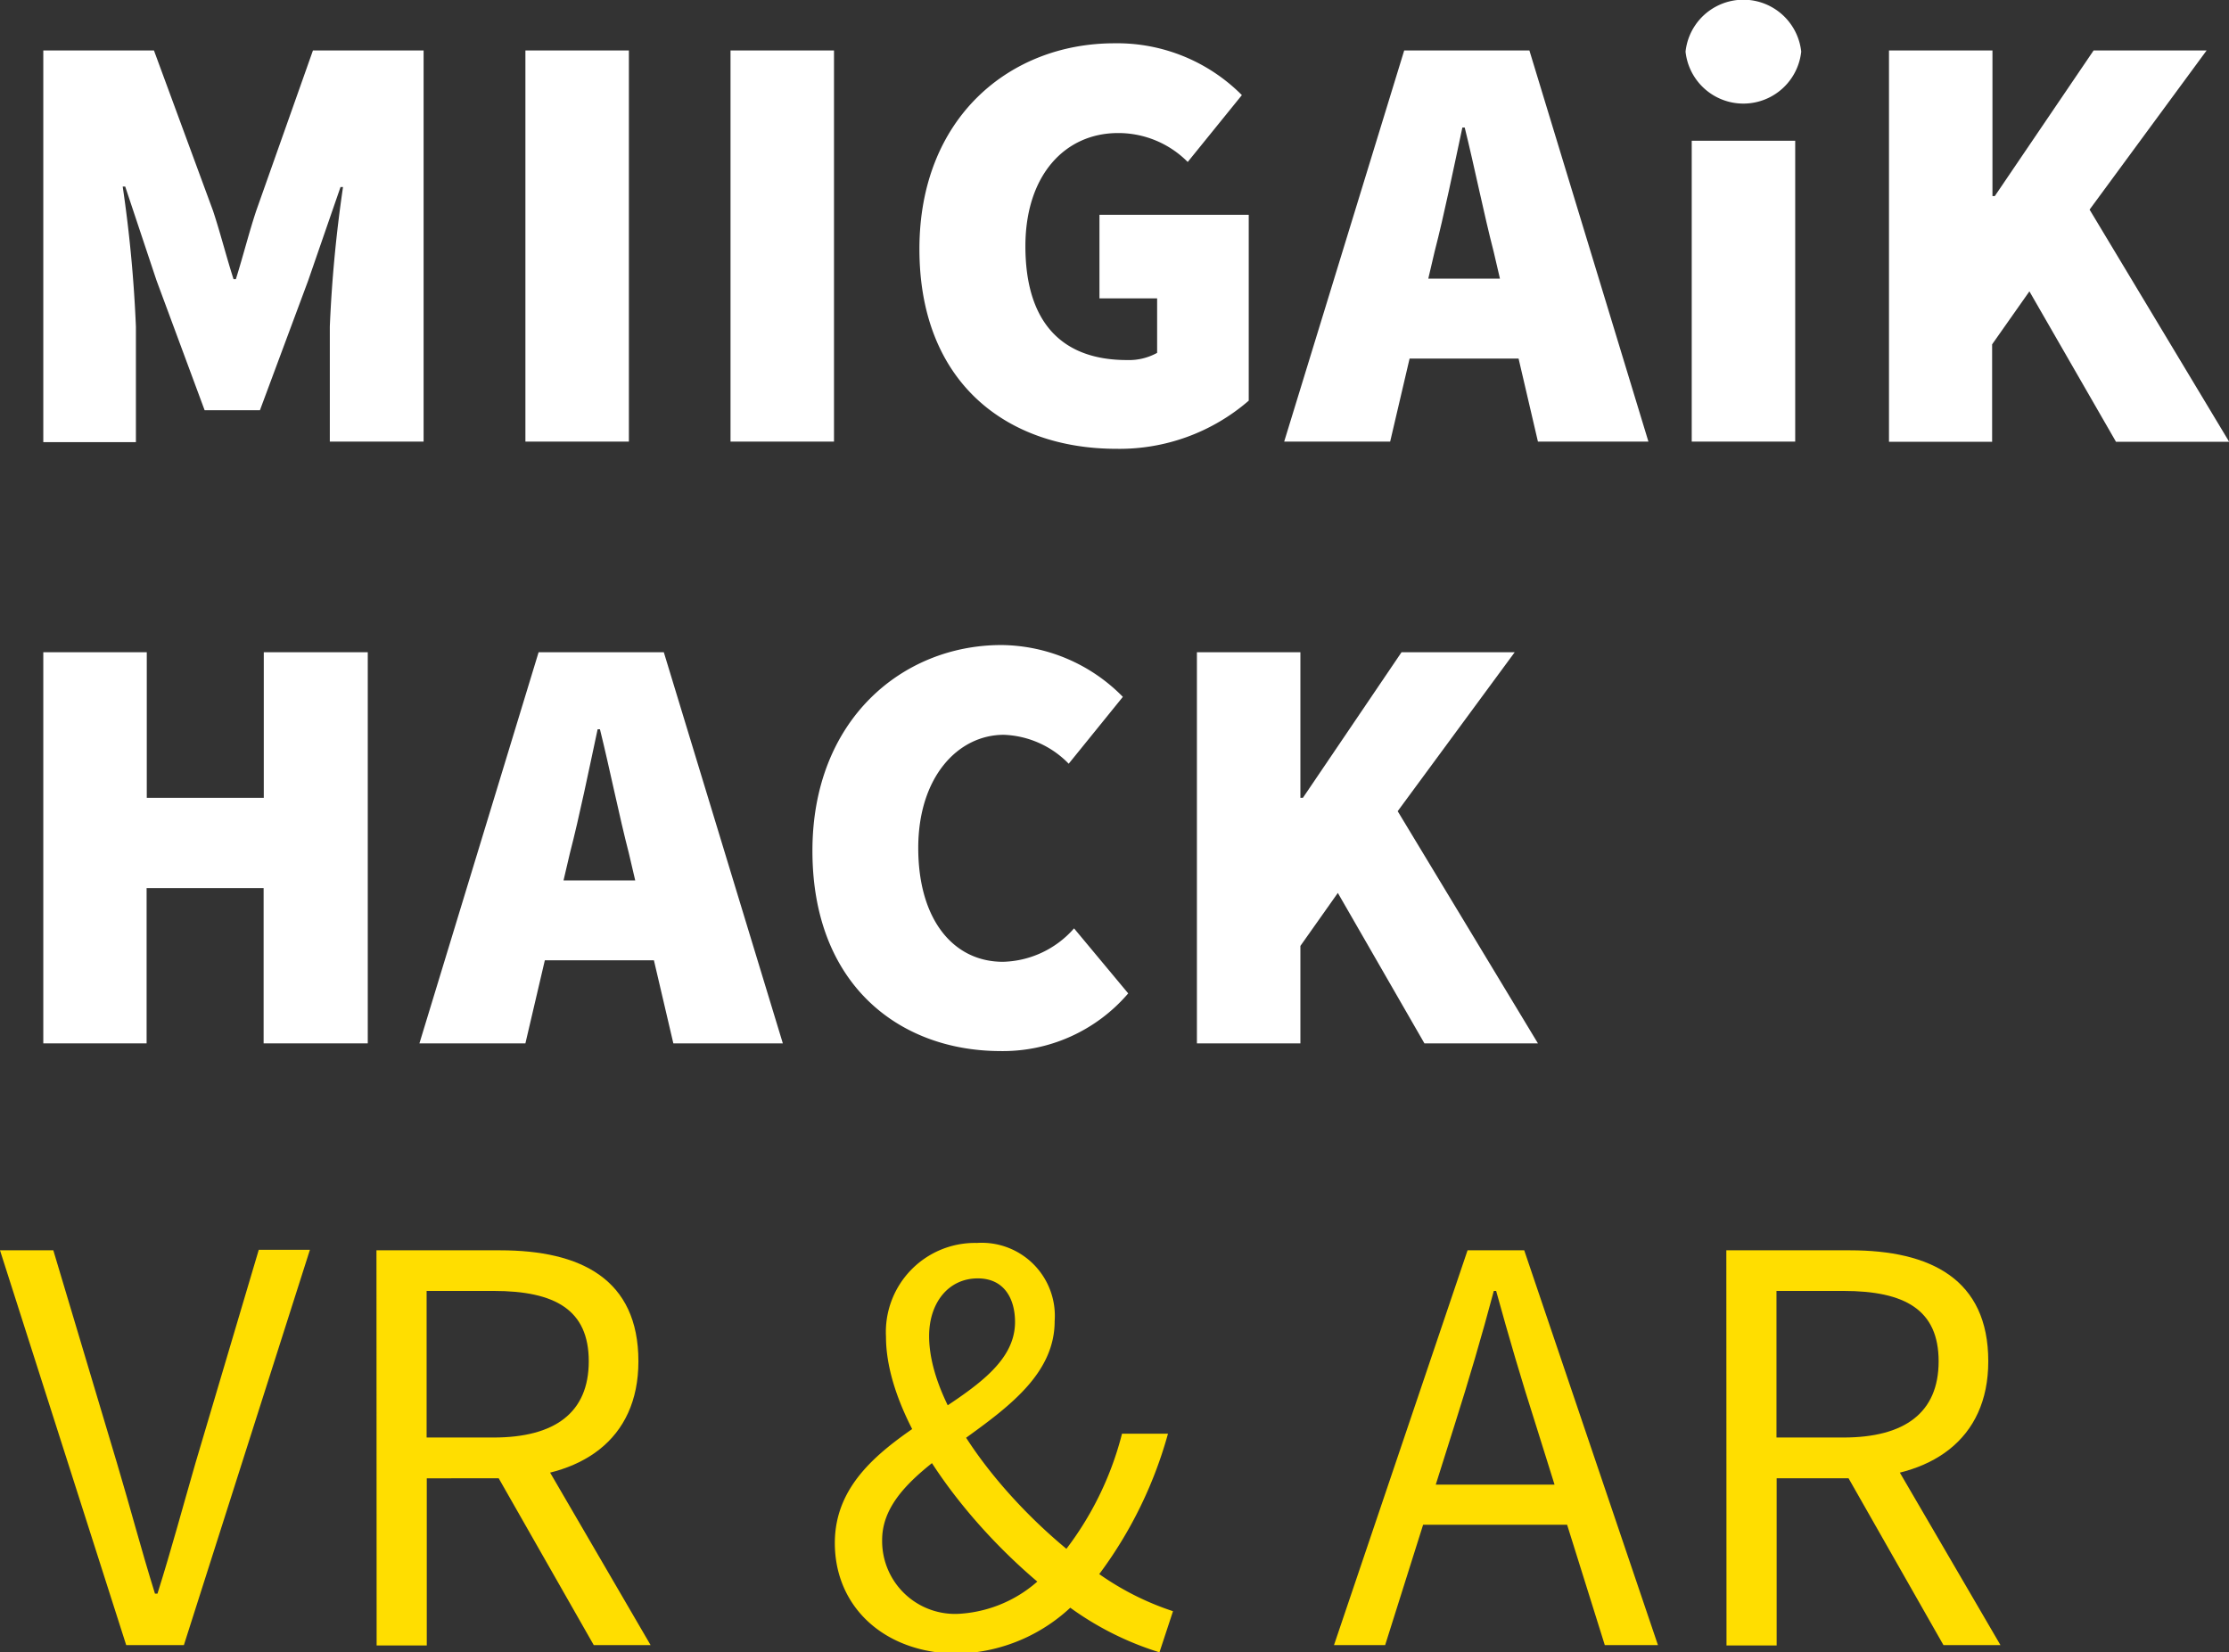
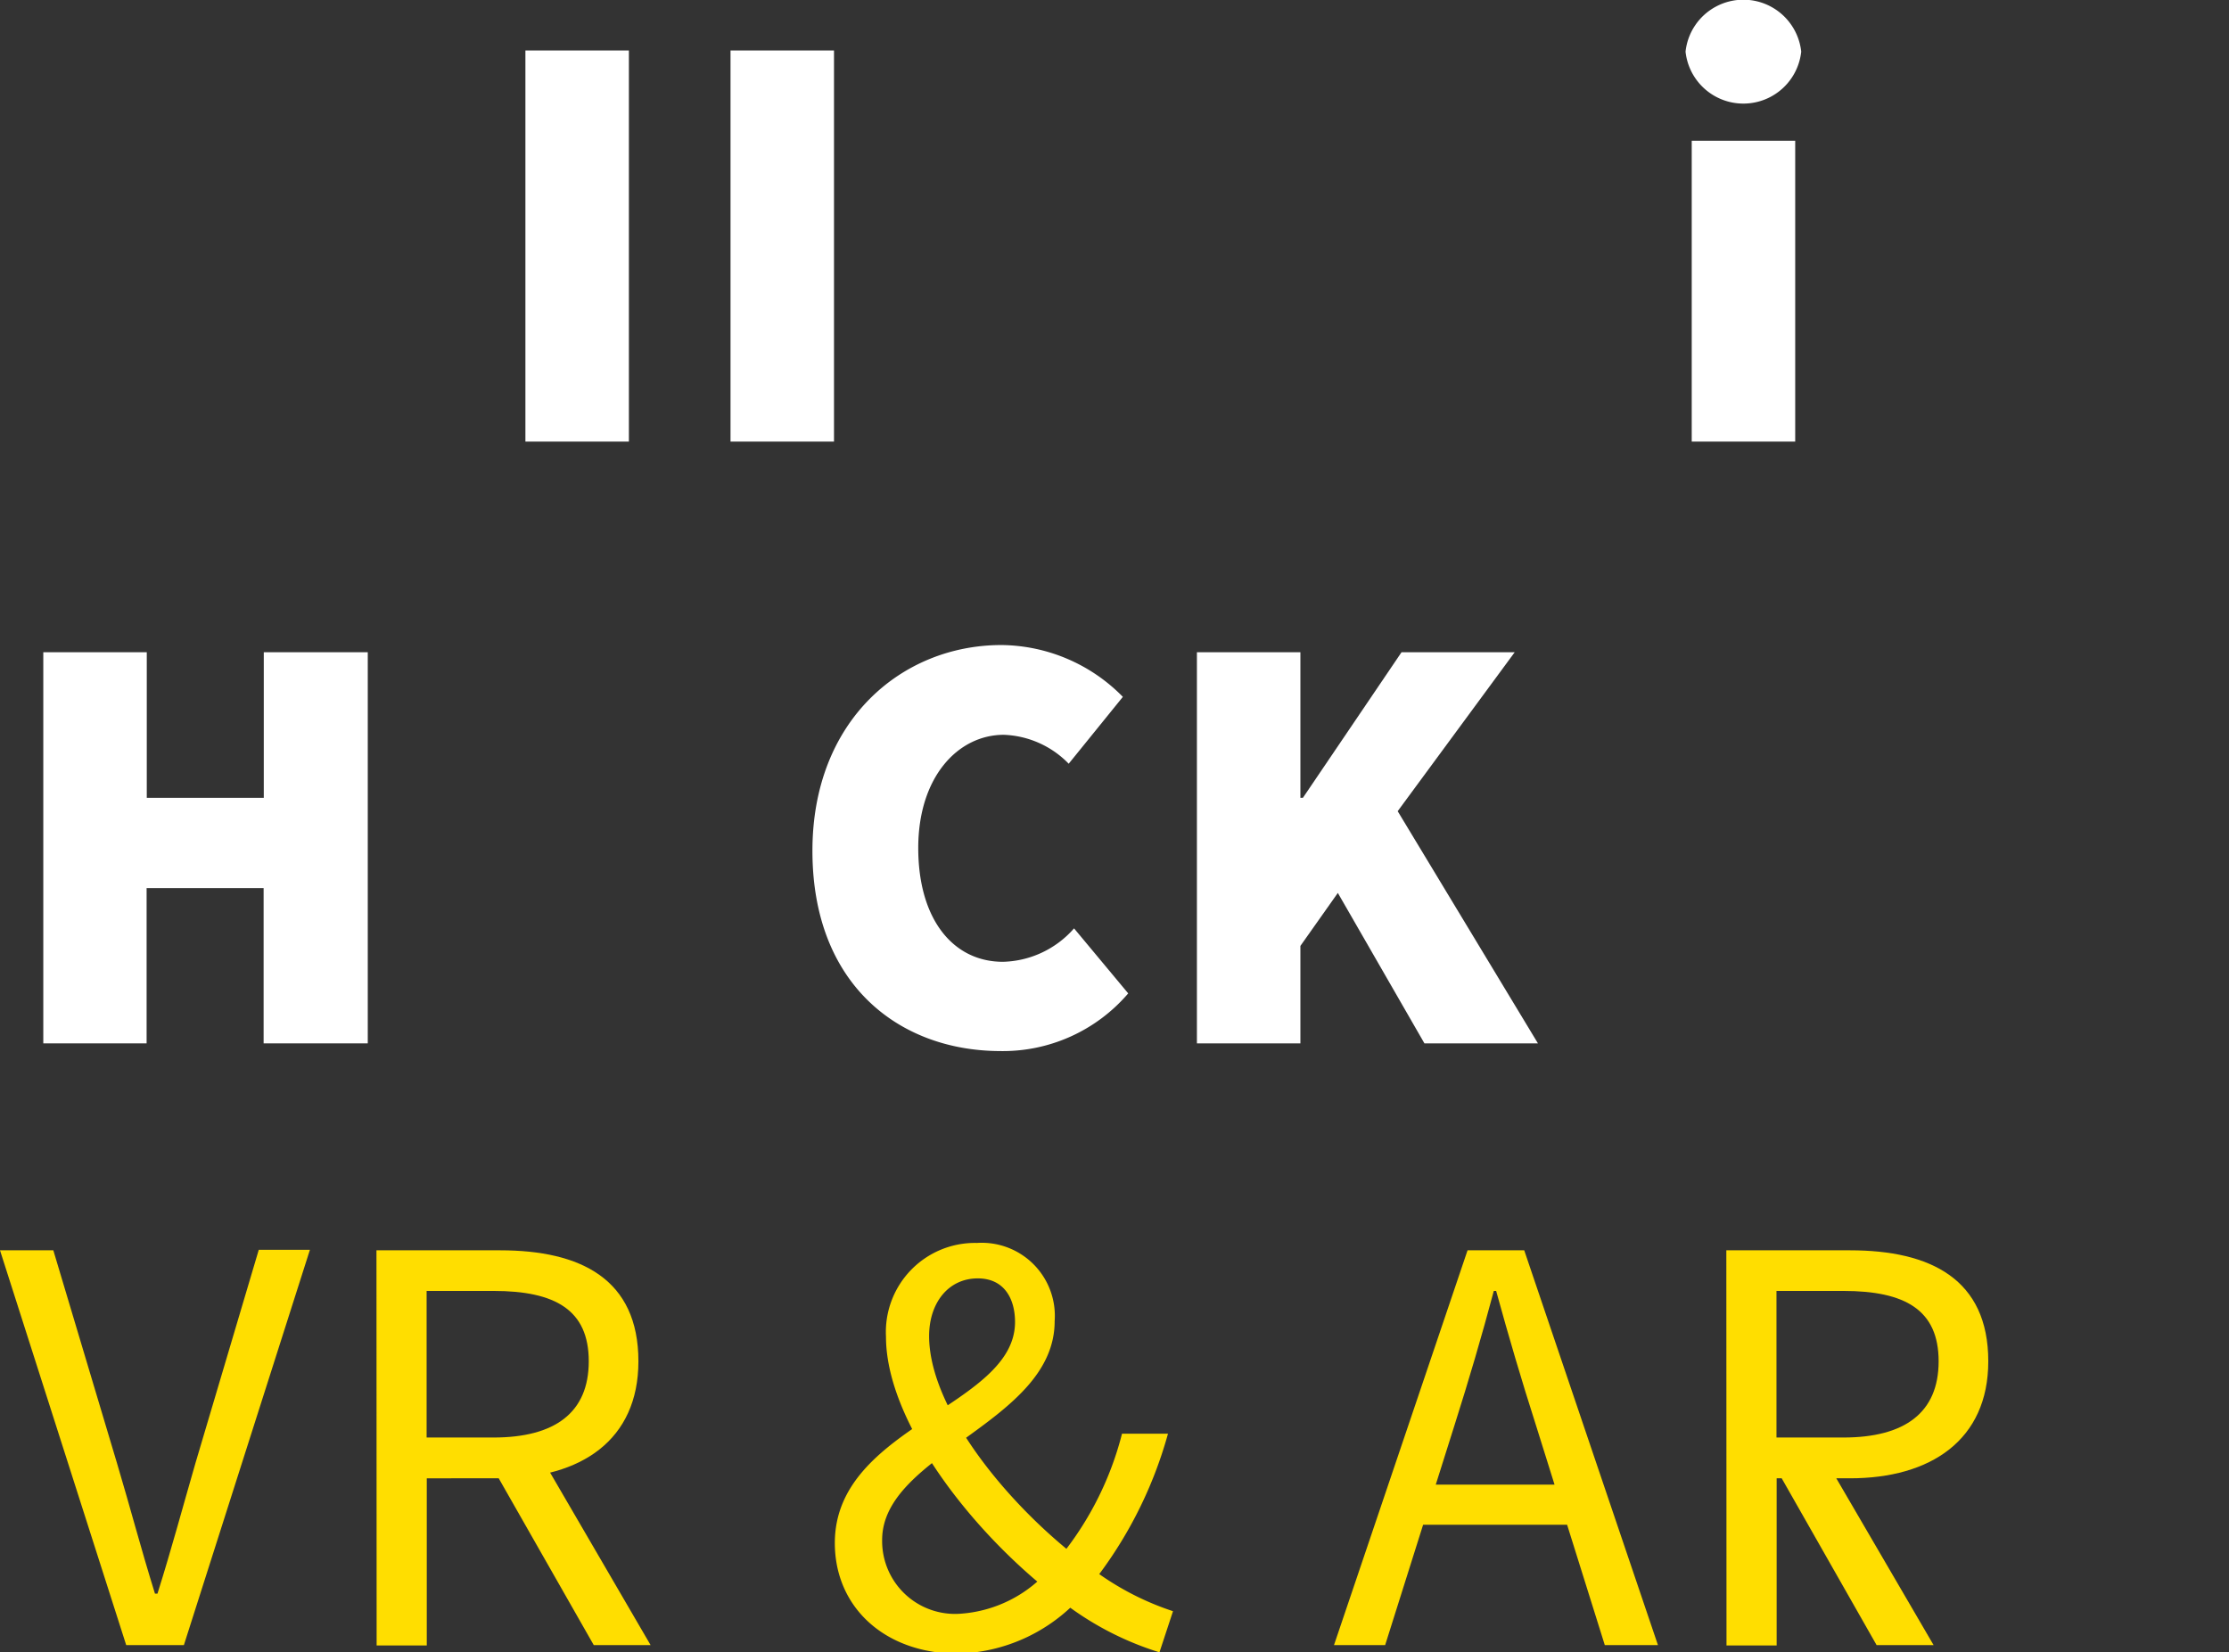
<svg xmlns="http://www.w3.org/2000/svg" viewBox="0 0 133.34 98.85">
  <rect x="0" y="0" width="133.34" height="98.85" fill="#333333" stroke="none" />
  <defs>
    <style>.cls-1{fill:#fff;}.cls-2{fill:#ffde00;}</style>
  </defs>
  <title>Logo Hack</title>
  <g id="Слой_2" data-name="Слой 2">
    <g id="Слой_1-2" data-name="Слой 1">
-       <path class="cls-1" d="M2.59,6.48H9.21l3.53,9.58c.43,1.29.79,2.73,1.23,4.1h.14c.43-1.37.79-2.81,1.22-4.1l3.39-9.58h6.62v23.4H19.73V23a80.23,80.23,0,0,1,.79-8.35h-.15l-1.94,5.61L15.55,28H12.24L9.36,20.23,7.49,14.62H7.34A80.23,80.23,0,0,1,8.13,23v6.91H2.59Z" transform="translate(0 -3.46)" />
      <path class="cls-1" d="M31.43,6.48h6.19v23.4H31.43Z" transform="translate(0 -3.46)" />
      <path class="cls-1" d="M43.7,6.48h6.19v23.4H43.7Z" transform="translate(0 -3.46)" />
-       <path class="cls-1" d="M55,18.36c0-7.85,5.4-12.31,11.66-12.31a10.52,10.52,0,0,1,7.63,3.1l-3.24,4a5.84,5.84,0,0,0-4.17-1.73c-3.17,0-5.54,2.52-5.54,6.77S63.25,25,67.42,25a3.48,3.48,0,0,0,1.8-.43V21.31H65.77v-5H74.7V27.43a11.8,11.8,0,0,1-7.92,2.88C60.23,30.31,55,26.35,55,18.36Z" transform="translate(0 -3.46)" />
-       <path class="cls-1" d="M84,6.48h7.49l7.12,23.4H92L89.35,18.51c-.58-2.24-1.15-5.08-1.73-7.42h-.14c-.51,2.38-1.08,5.18-1.66,7.42L83.16,29.88H76.82Zm-2,13.65H93.38v4.78H81.93Z" transform="translate(0 -3.46)" />
      <path class="cls-1" d="M100.83,6.55a3.48,3.48,0,0,1,6.92,0,3.48,3.48,0,0,1-6.92,0Zm.37,5.33h6.19v18H101.2Z" transform="translate(0 -3.46)" />
-       <path class="cls-1" d="M113,6.48h6.19v8.71h.14l5.91-8.71H132L125,16l8.35,13.89h-6.77l-5.18-9-2.23,3.17v5.83H113Z" transform="translate(0 -3.46)" />
      <path class="cls-1" d="M2.59,42.48H8.78v8.71h7V42.48H22v23.4H15.77V56.59h-7v9.29H2.59Z" transform="translate(0 -3.46)" />
-       <path class="cls-1" d="M32.22,42.48h7.49l7.12,23.4H40.28L37.62,54.51c-.58-2.24-1.15-5.08-1.73-7.42h-.14c-.51,2.38-1.08,5.18-1.66,7.42L31.43,65.88H25.09Zm-2,13.65H41.65v4.78H30.2Z" transform="translate(0 -3.46)" />
      <path class="cls-1" d="M48.6,54.36c0-7.85,5.4-12.31,11.3-12.31a10.29,10.29,0,0,1,7.27,3.1l-3.24,4a5.69,5.69,0,0,0-3.88-1.73c-2.74,0-5.12,2.52-5.12,6.77S57,61,60,61a5.84,5.84,0,0,0,4.25-2l3.24,3.89a9.87,9.87,0,0,1-7.7,3.45C53.78,66.31,48.6,62.35,48.6,54.36Z" transform="translate(0 -3.46)" />
      <path class="cls-1" d="M71.6,42.48h6.19v8.71h.15l5.9-8.71h6.77l-7,9.51L92,65.88H85.21l-5.18-9-2.24,3.17v5.83H71.6Z" transform="translate(0 -3.46)" />
      <path class="cls-2" d="M0,78.26H3.19L7,91c.83,2.78,1.4,5,2.27,7.8h.15c.87-2.77,1.46-5,2.27-7.8l3.79-12.77h3.06L11,101.88H7.55Z" transform="translate(0 -3.46)" />
      <path class="cls-2" d="M22.52,78.26h7.4c4.82,0,8.27,1.72,8.27,6.64,0,4.72-3.45,7-8.27,7H25.53v10h-3Zm7,11.2c3.68,0,5.7-1.49,5.7-4.56s-2-4.21-5.7-4.21h-4v8.77Zm-.16,1.61,2.36-1.55,7.2,12.36h-3.4Z" transform="translate(0 -3.46)" />
      <path class="cls-2" d="M49.94,95.77c0-7,10.78-8.15,10.78-13.22,0-1.37-.63-2.61-2.23-2.61-1.77,0-2.91,1.48-2.91,3.45,0,4.41,4.86,10.3,9.39,13.65a16.7,16.7,0,0,0,5.2,2.81l-.81,2.46A18.31,18.31,0,0,1,63.19,99C58,95,53,88.43,53,83.43a5.33,5.33,0,0,1,5.44-5.61,4.37,4.37,0,0,1,4.65,4.68c0,6.06-10.32,7.91-10.32,13.09A4.36,4.36,0,0,0,57.47,100a7.77,7.77,0,0,0,5.41-2.77,19.18,19.18,0,0,0,4.24-8h2.75a25.31,25.31,0,0,1-4.93,9.44,10.23,10.23,0,0,1-7.81,3.72C52.86,102.31,49.94,99.57,49.94,95.77Z" transform="translate(0 -3.46)" />
      <path class="cls-2" d="M87.79,78.26h3.39l8,23.62H96L91.87,88.69c-.85-2.65-1.61-5.24-2.37-8h-.14c-.73,2.74-1.49,5.32-2.34,8l-4.16,13.19H79.8ZM84,92.28H94.88v2.4H84Z" transform="translate(0 -3.46)" />
-       <path class="cls-2" d="M103.27,78.26h7.4c4.81,0,8.27,1.72,8.27,6.64,0,4.72-3.46,7-8.27,7h-4.39v10h-3Zm7,11.2c3.68,0,5.7-1.49,5.7-4.56s-2-4.21-5.7-4.21h-4v8.77Zm-.16,1.61,2.35-1.55,7.21,12.36h-3.41Z" transform="translate(0 -3.46)" />
+       <path class="cls-2" d="M103.27,78.26h7.4c4.81,0,8.27,1.72,8.27,6.64,0,4.72-3.46,7-8.27,7h-4.39v10h-3Zm7,11.2c3.68,0,5.7-1.49,5.7-4.56s-2-4.21-5.7-4.21h-4v8.77m-.16,1.61,2.35-1.55,7.21,12.36h-3.41Z" transform="translate(0 -3.46)" />
    </g>
  </g>
</svg>